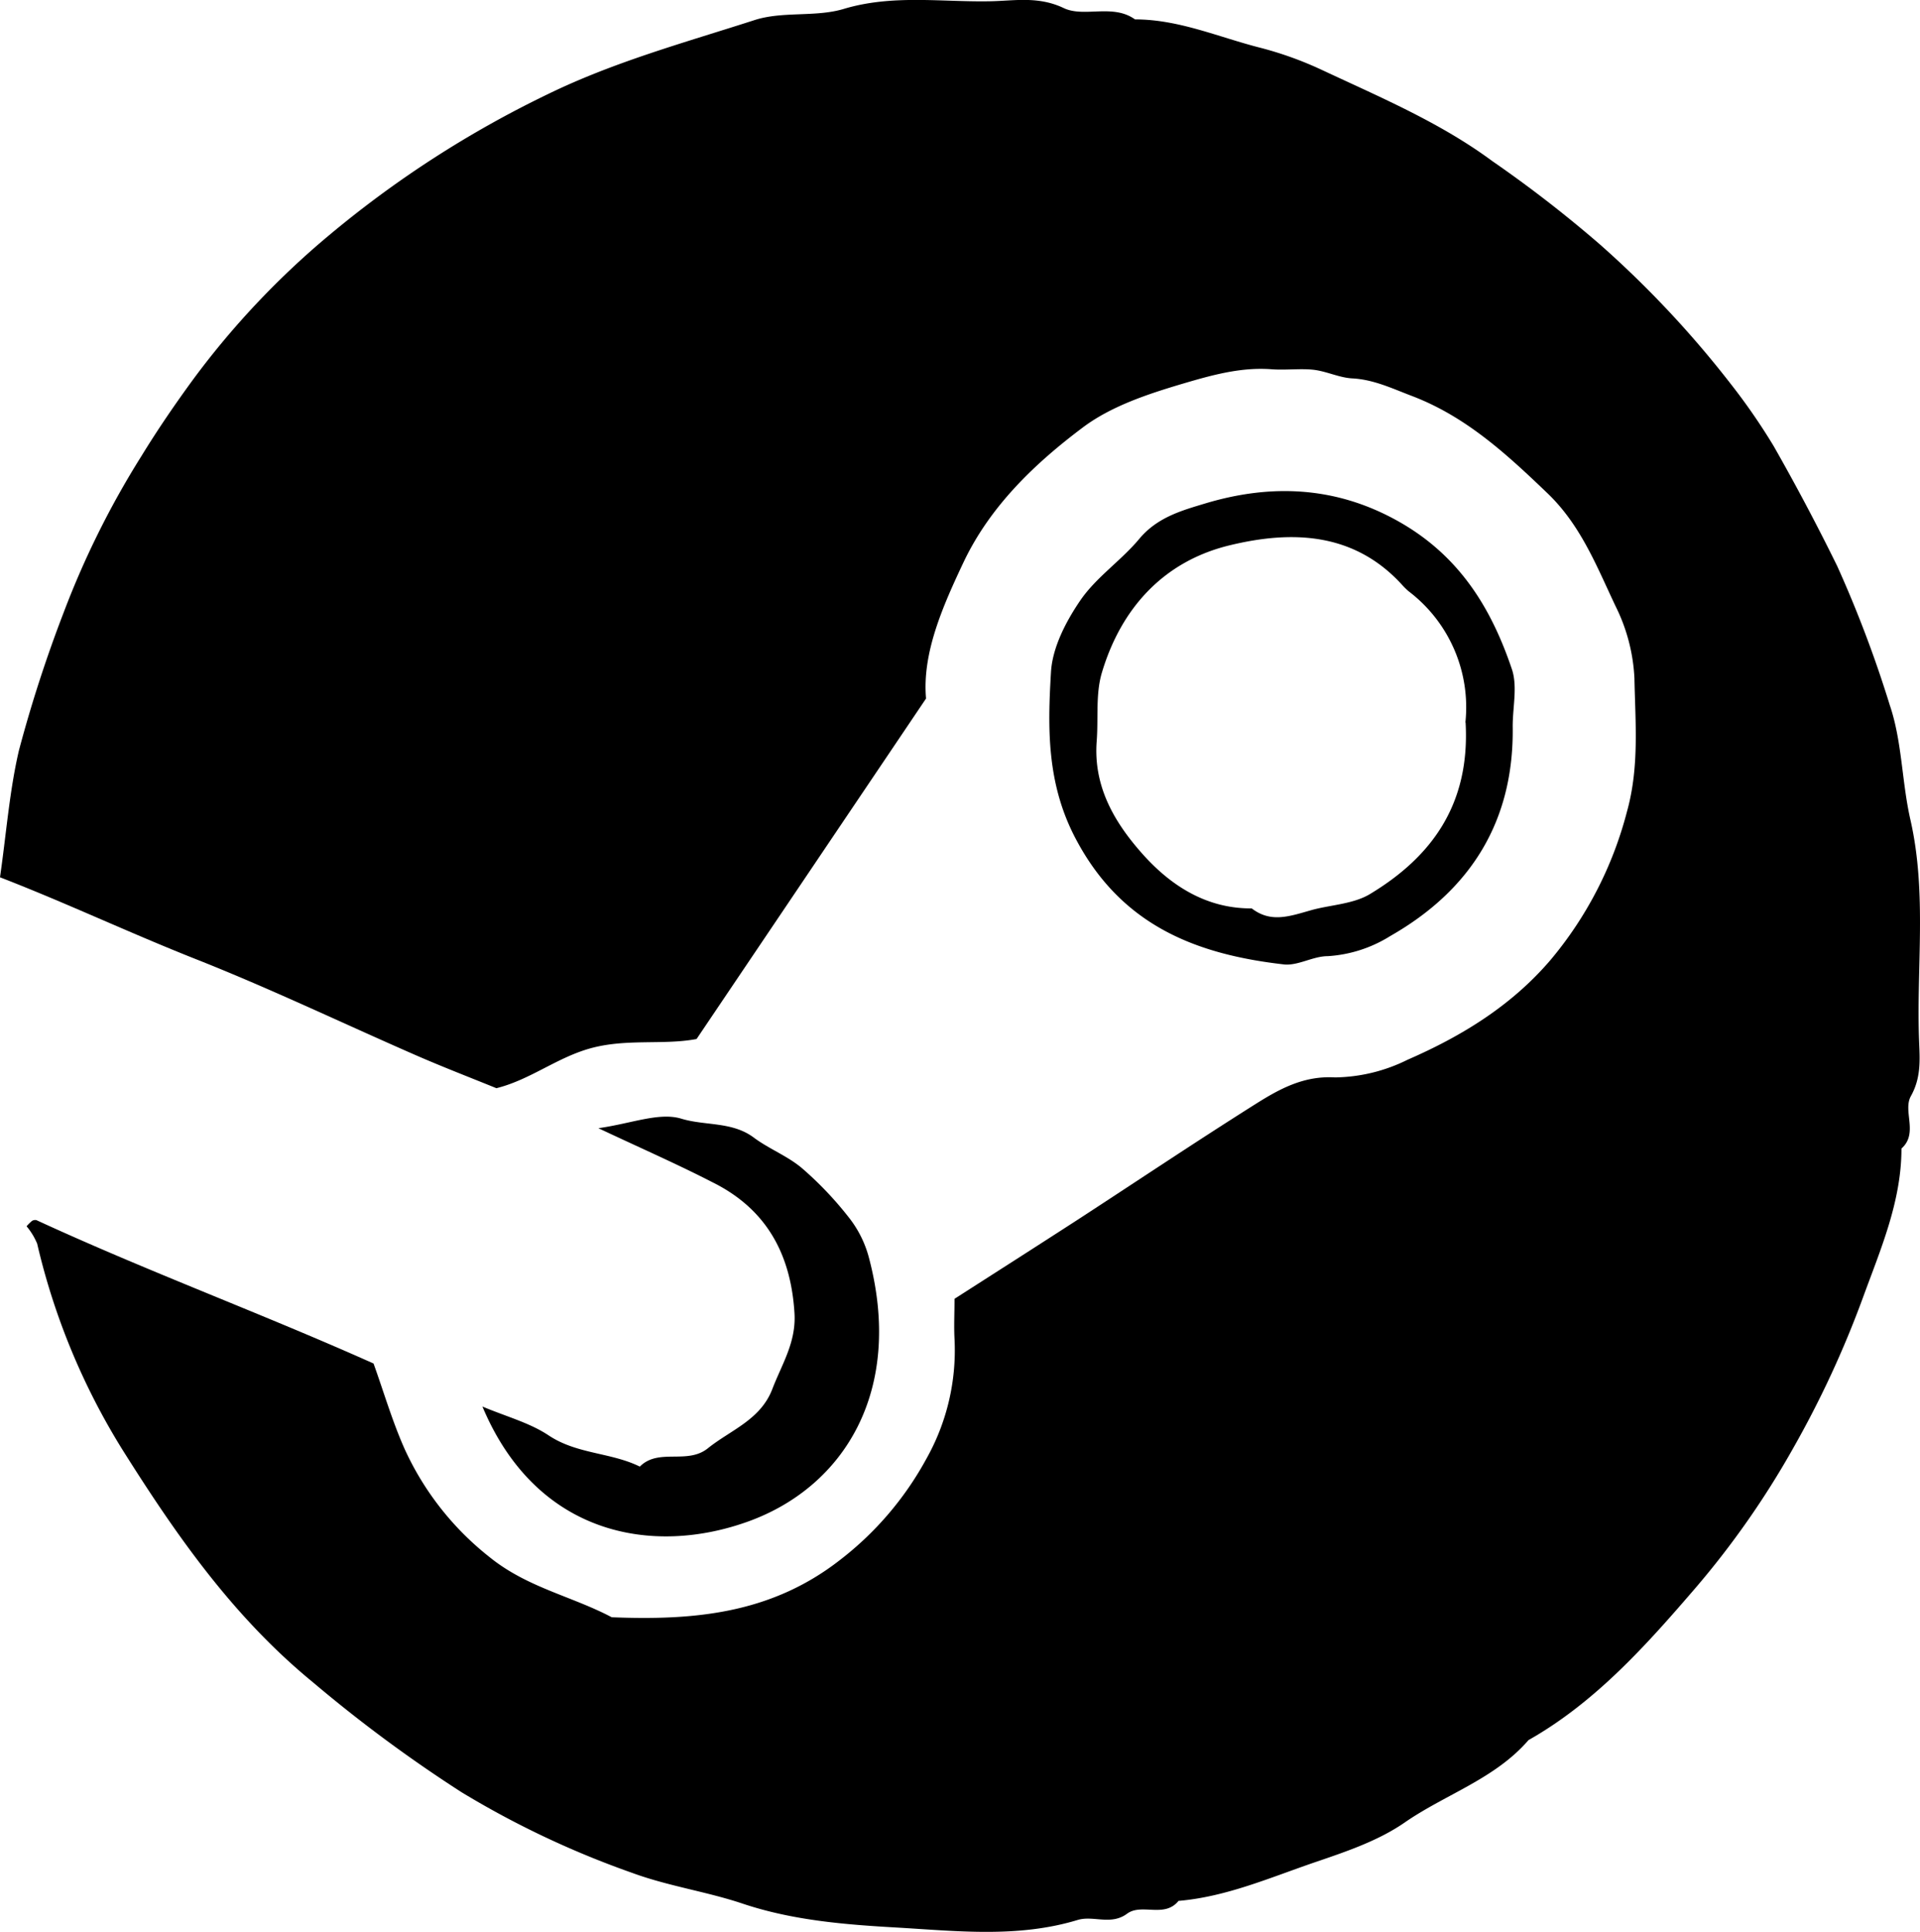
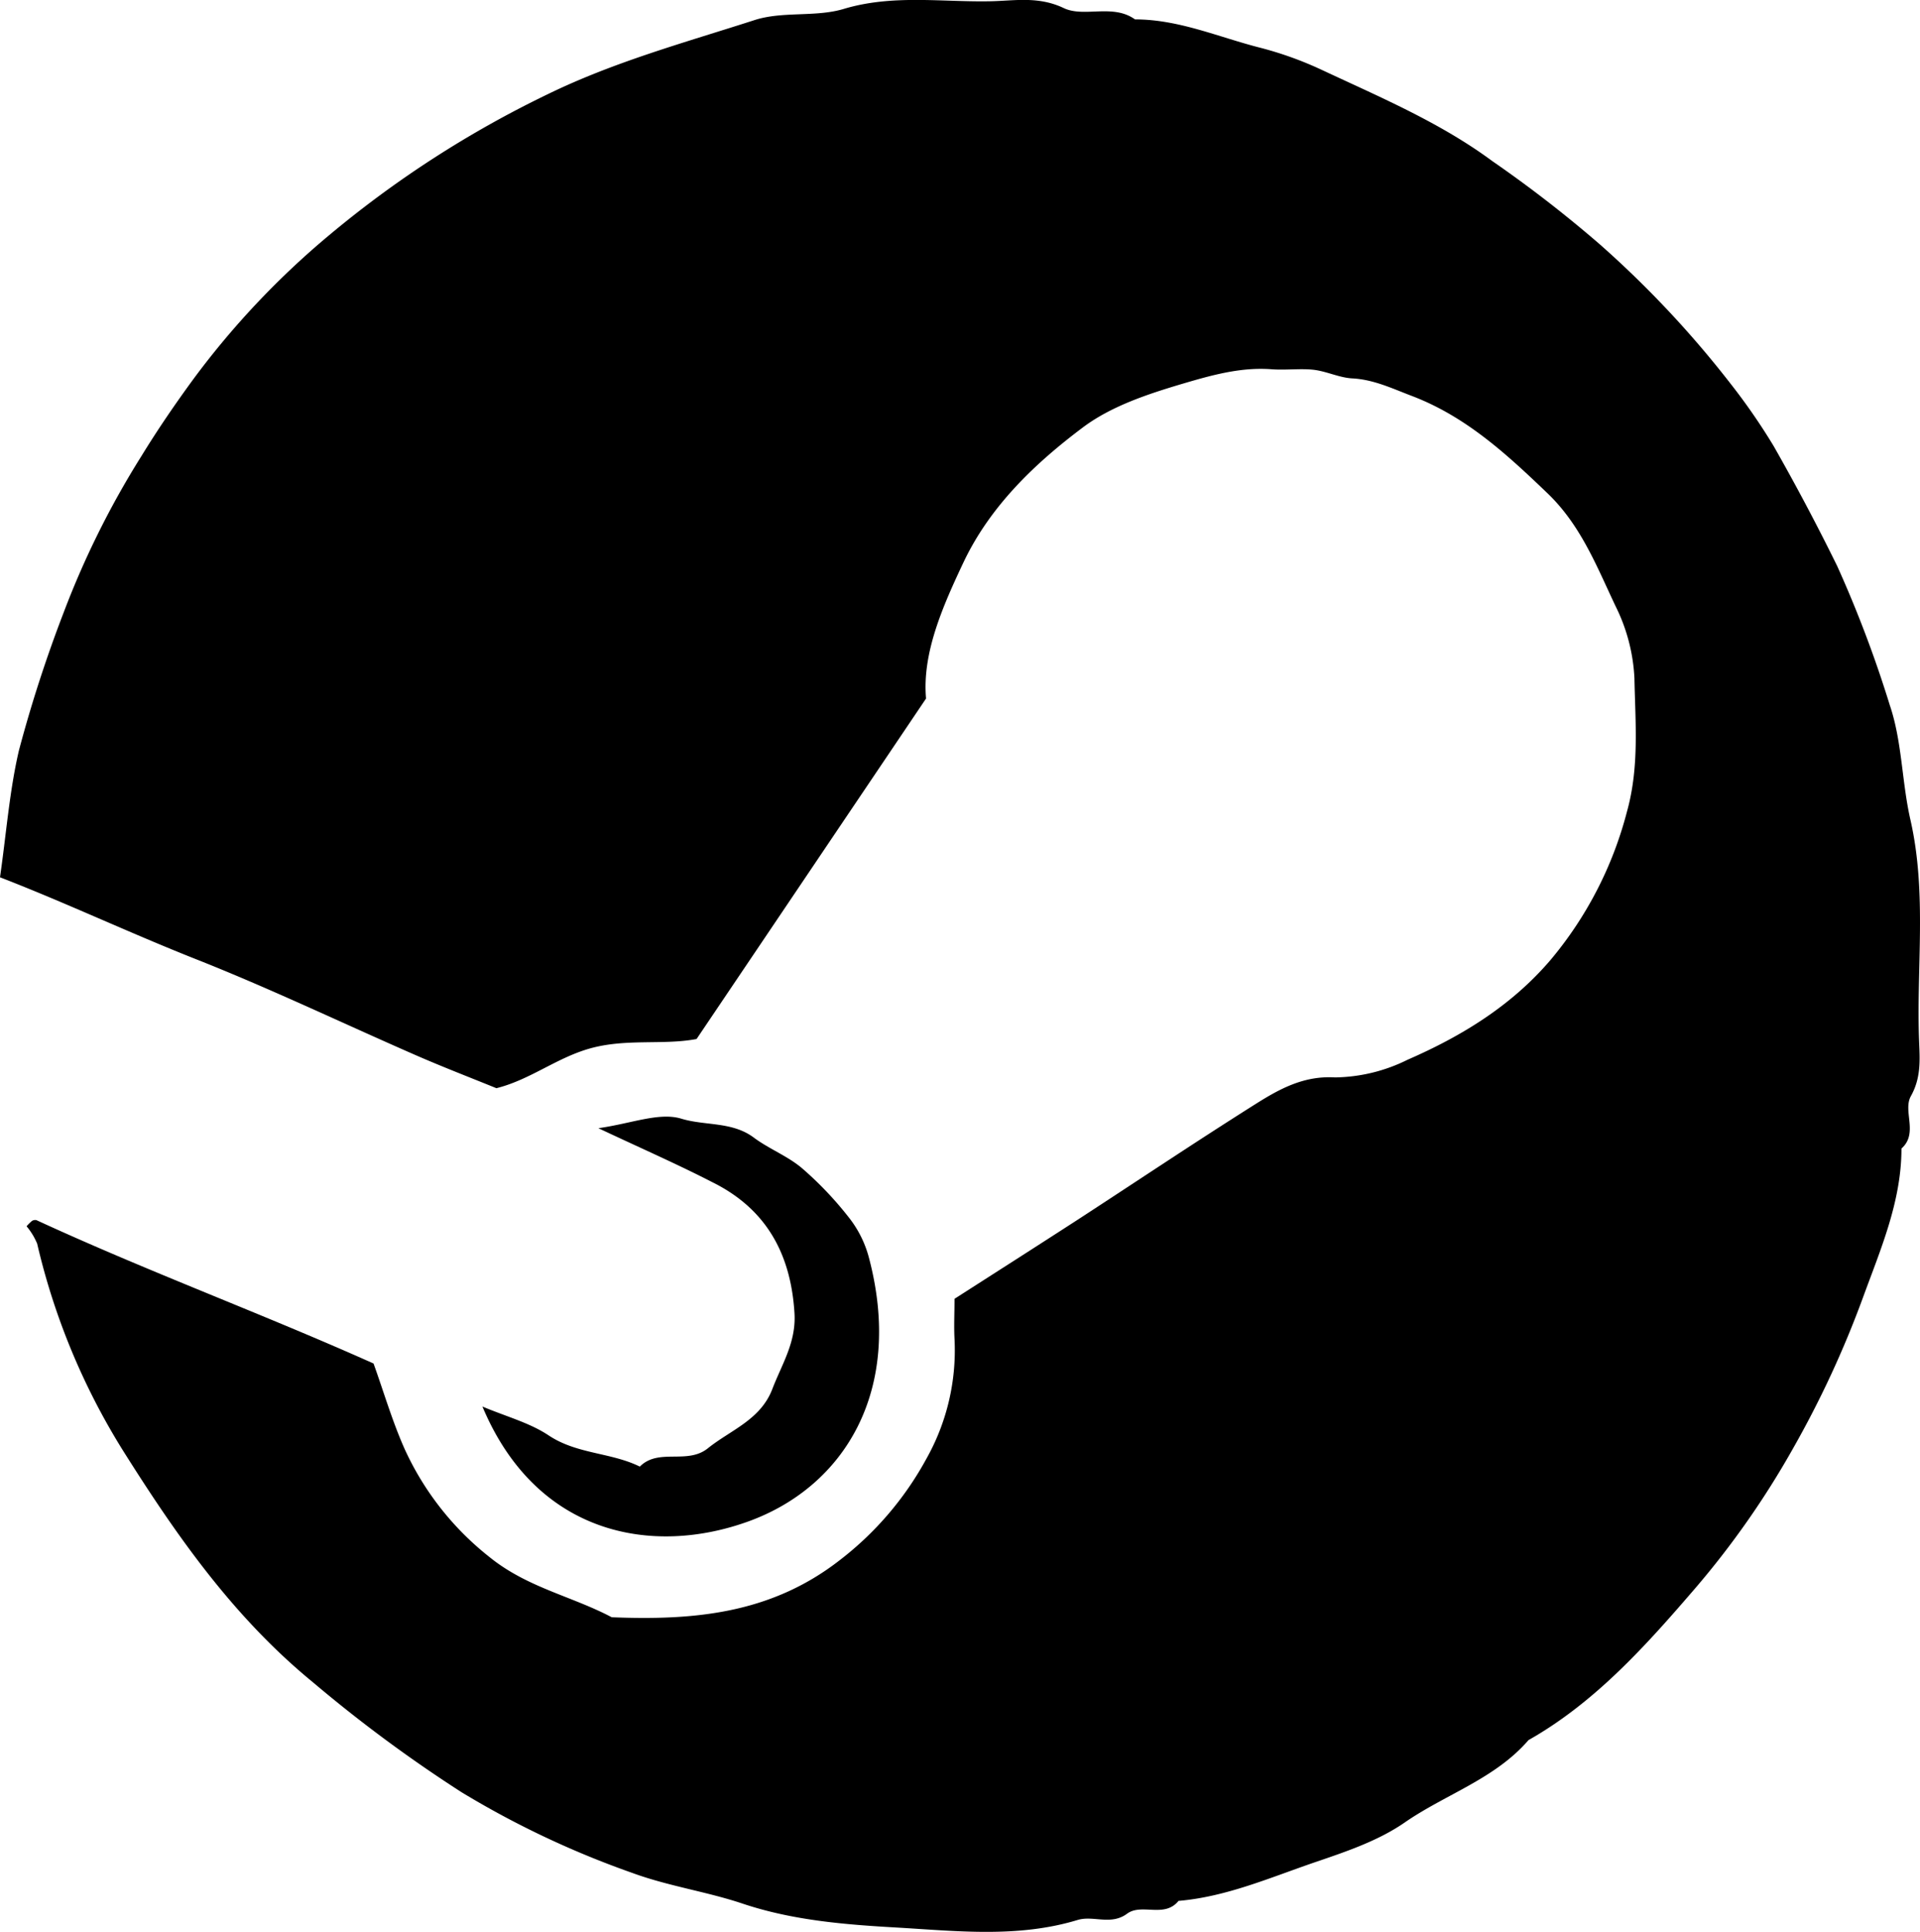
<svg xmlns="http://www.w3.org/2000/svg" id="Layer_1" data-name="Layer 1" viewBox="0 0 202.98 204.3">
  <defs>
    <style>
      .cls-1 {
        fill: #000
      }
    </style>
  </defs>
  <path class="cls-1" d="M841.47,280.07l-24.26,36c-3.56.67-7.43-.08-11.28,1-3.54,1-6.32,3.31-9.88,4.2-2.78-1.13-5.66-2.24-8.48-3.47-7.76-3.39-15.41-7.06-23.28-10.17-7-2.77-13.84-6-20.72-8.66.67-4.64,1-9.12,2-13.41A142.24,142.24,0,0,1,750.29,271a92.8,92.8,0,0,1,8.24-16.58c1.72-2.81,3.59-5.54,5.54-8.2a87.79,87.79,0,0,1,14.2-15.06,111.25,111.25,0,0,1,23.23-15c7-3.41,14.43-5.44,21.76-7.8,3-1,6.5-.3,9.52-1.21,5.2-1.56,10.42-.69,15.62-.81,2.51-.06,5-.54,7.66.74,2.16,1,5.16-.5,7.5,1.18,4.65,0,8.87,1.89,13.25,3a37.56,37.56,0,0,1,6.52,2.35c6.17,2.89,12.48,5.55,18,9.63a132.83,132.83,0,0,1,11.34,8.78,107.75,107.75,0,0,1,13.83,14.73,65.89,65.89,0,0,1,4.57,6.61c2.37,4.16,4.62,8.41,6.73,12.71a126.06,126.06,0,0,1,5.55,14.68c1.31,3.84,1.27,8.11,2.18,12.11,1.79,7.83.61,15.74.93,23.6.08,1.89.19,3.74-.87,5.64-.89,1.58.82,3.94-1,5.55,0,5.61-2.22,10.68-4.09,15.81a106.12,106.12,0,0,1-7.4,15.95,92,92,0,0,1-10.24,14.65c-5.16,6-10.58,12.11-17.7,16.14-3.51,4.07-8.68,5.69-13,8.65-2.85,2-6.34,3.16-9.68,4.3-4.69,1.61-9.29,3.62-14.32,4.05-1.49,1.85-3.9.22-5.43,1.35-1.73,1.28-3.56.16-5.24.67-6.29,1.91-12.76,1.17-19.08.8-5.44-.31-11-.74-16.36-2.54-3.79-1.27-7.85-1.84-11.67-3.25a96.66,96.66,0,0,1-18-8.51,149.53,149.53,0,0,1-15.71-11.62c-8.45-6.92-14.48-15.58-20.17-24.63a72.18,72.18,0,0,1-9-21.76,7.09,7.09,0,0,0-1.12-1.84,4.44,4.44,0,0,1,.58-.57.64.64,0,0,1,.46-.08c11.75,5.42,23.89,9.9,35.64,15.16,1.08,3,2,6.17,3.32,9.11a30.81,30.81,0,0,0,8.92,11.34c4,3.25,8.71,4.14,12.94,6.38,8.6.34,16.75-.33,24.06-6a34,34,0,0,0,9.18-10.71,23.4,23.4,0,0,0,3-12.73c-.07-1.33,0-2.67,0-4.23,4.24-2.72,8.6-5.5,12.94-8.31,6.3-4.1,12.55-8.29,18.91-12.3,2.51-1.58,5.08-3,8.38-2.8a17.72,17.72,0,0,0,7.67-1.87c5.76-2.51,11-5.73,15.12-10.56a40,40,0,0,0,8.07-15.67c1.32-4.73.88-9.42.79-14.11a19.13,19.13,0,0,0-2-7.63c-2-4.22-3.69-8.61-7.27-12-4.31-4.13-8.6-8.07-14.3-10.23-2.05-.78-4-1.72-6.25-1.84-1.38-.07-2.71-.75-4.09-.91s-3,.06-4.5-.06c-3.26-.24-6.39.66-9.38,1.54-3.67,1.09-7.54,2.37-10.53,4.62-5.06,3.8-9.73,8.26-12.55,14.13C843.22,270.34,841.05,275.26,841.47,280.07Z" transform="translate(-743.57 -206.21)">
  </path>
-   <path class="cls-1" d="M903.49,283c.16,10-4.42,17.32-12.94,22.18a14.08,14.08,0,0,1-6.62,2.13c-1.53,0-3.09,1-4.56.88-9.28-1.05-17.16-4.08-22-13.15-3.15-5.86-3.05-11.77-2.69-17.79.16-2.61,1.6-5.37,3.13-7.6,1.67-2.42,4.29-4.17,6.2-6.46s4.5-3,6.95-3.74c6.9-2.08,13.69-1.84,20.24,1.77s10,9.17,12.23,15.82C904,278.84,903.49,281,903.49,283Zm-5-.4a15.4,15.4,0,0,0-6-13.87,7.82,7.82,0,0,1-.71-.7c-5.11-5.59-11.71-5.74-18.22-4.16-6.94,1.68-11.46,6.62-13.5,13.46-.68,2.27-.36,4.83-.55,7.26-.36,4.78,1.88,8.59,4.85,11.92s6.73,5.78,11.54,5.75c2,1.53,3.9.87,6.21.21,2-.58,4.48-.64,6.28-1.72C894.92,296.82,899,291.26,898.51,282.6Z" transform="translate(-743.57 -206.21)">
-   </path>
  <path class="cls-1" d="M806.83,325.5c3.53-.5,6.45-1.72,8.79-1,2.52.76,5.36.28,7.65,2,1.61,1.2,3.59,1.95,5.11,3.25a36.81,36.81,0,0,1,5.07,5.37,11.64,11.64,0,0,1,2,4.14c3.67,14-2.63,24.15-12.77,27.82s-22.4,1.46-28.11-12.15c2.6,1.09,5,1.72,7,3.05,3,2,6.58,1.79,9.64,3.3,2-2,5-.17,7.2-1.94,2.42-1.94,5.56-3,6.81-6.26,1-2.62,2.54-4.95,2.34-8.05-.39-6.27-3-11-8.66-13.81C815.21,329.32,811.4,327.65,806.83,325.5Z" transform="translate(-743.57 -206.21)">
  </path>
</svg>